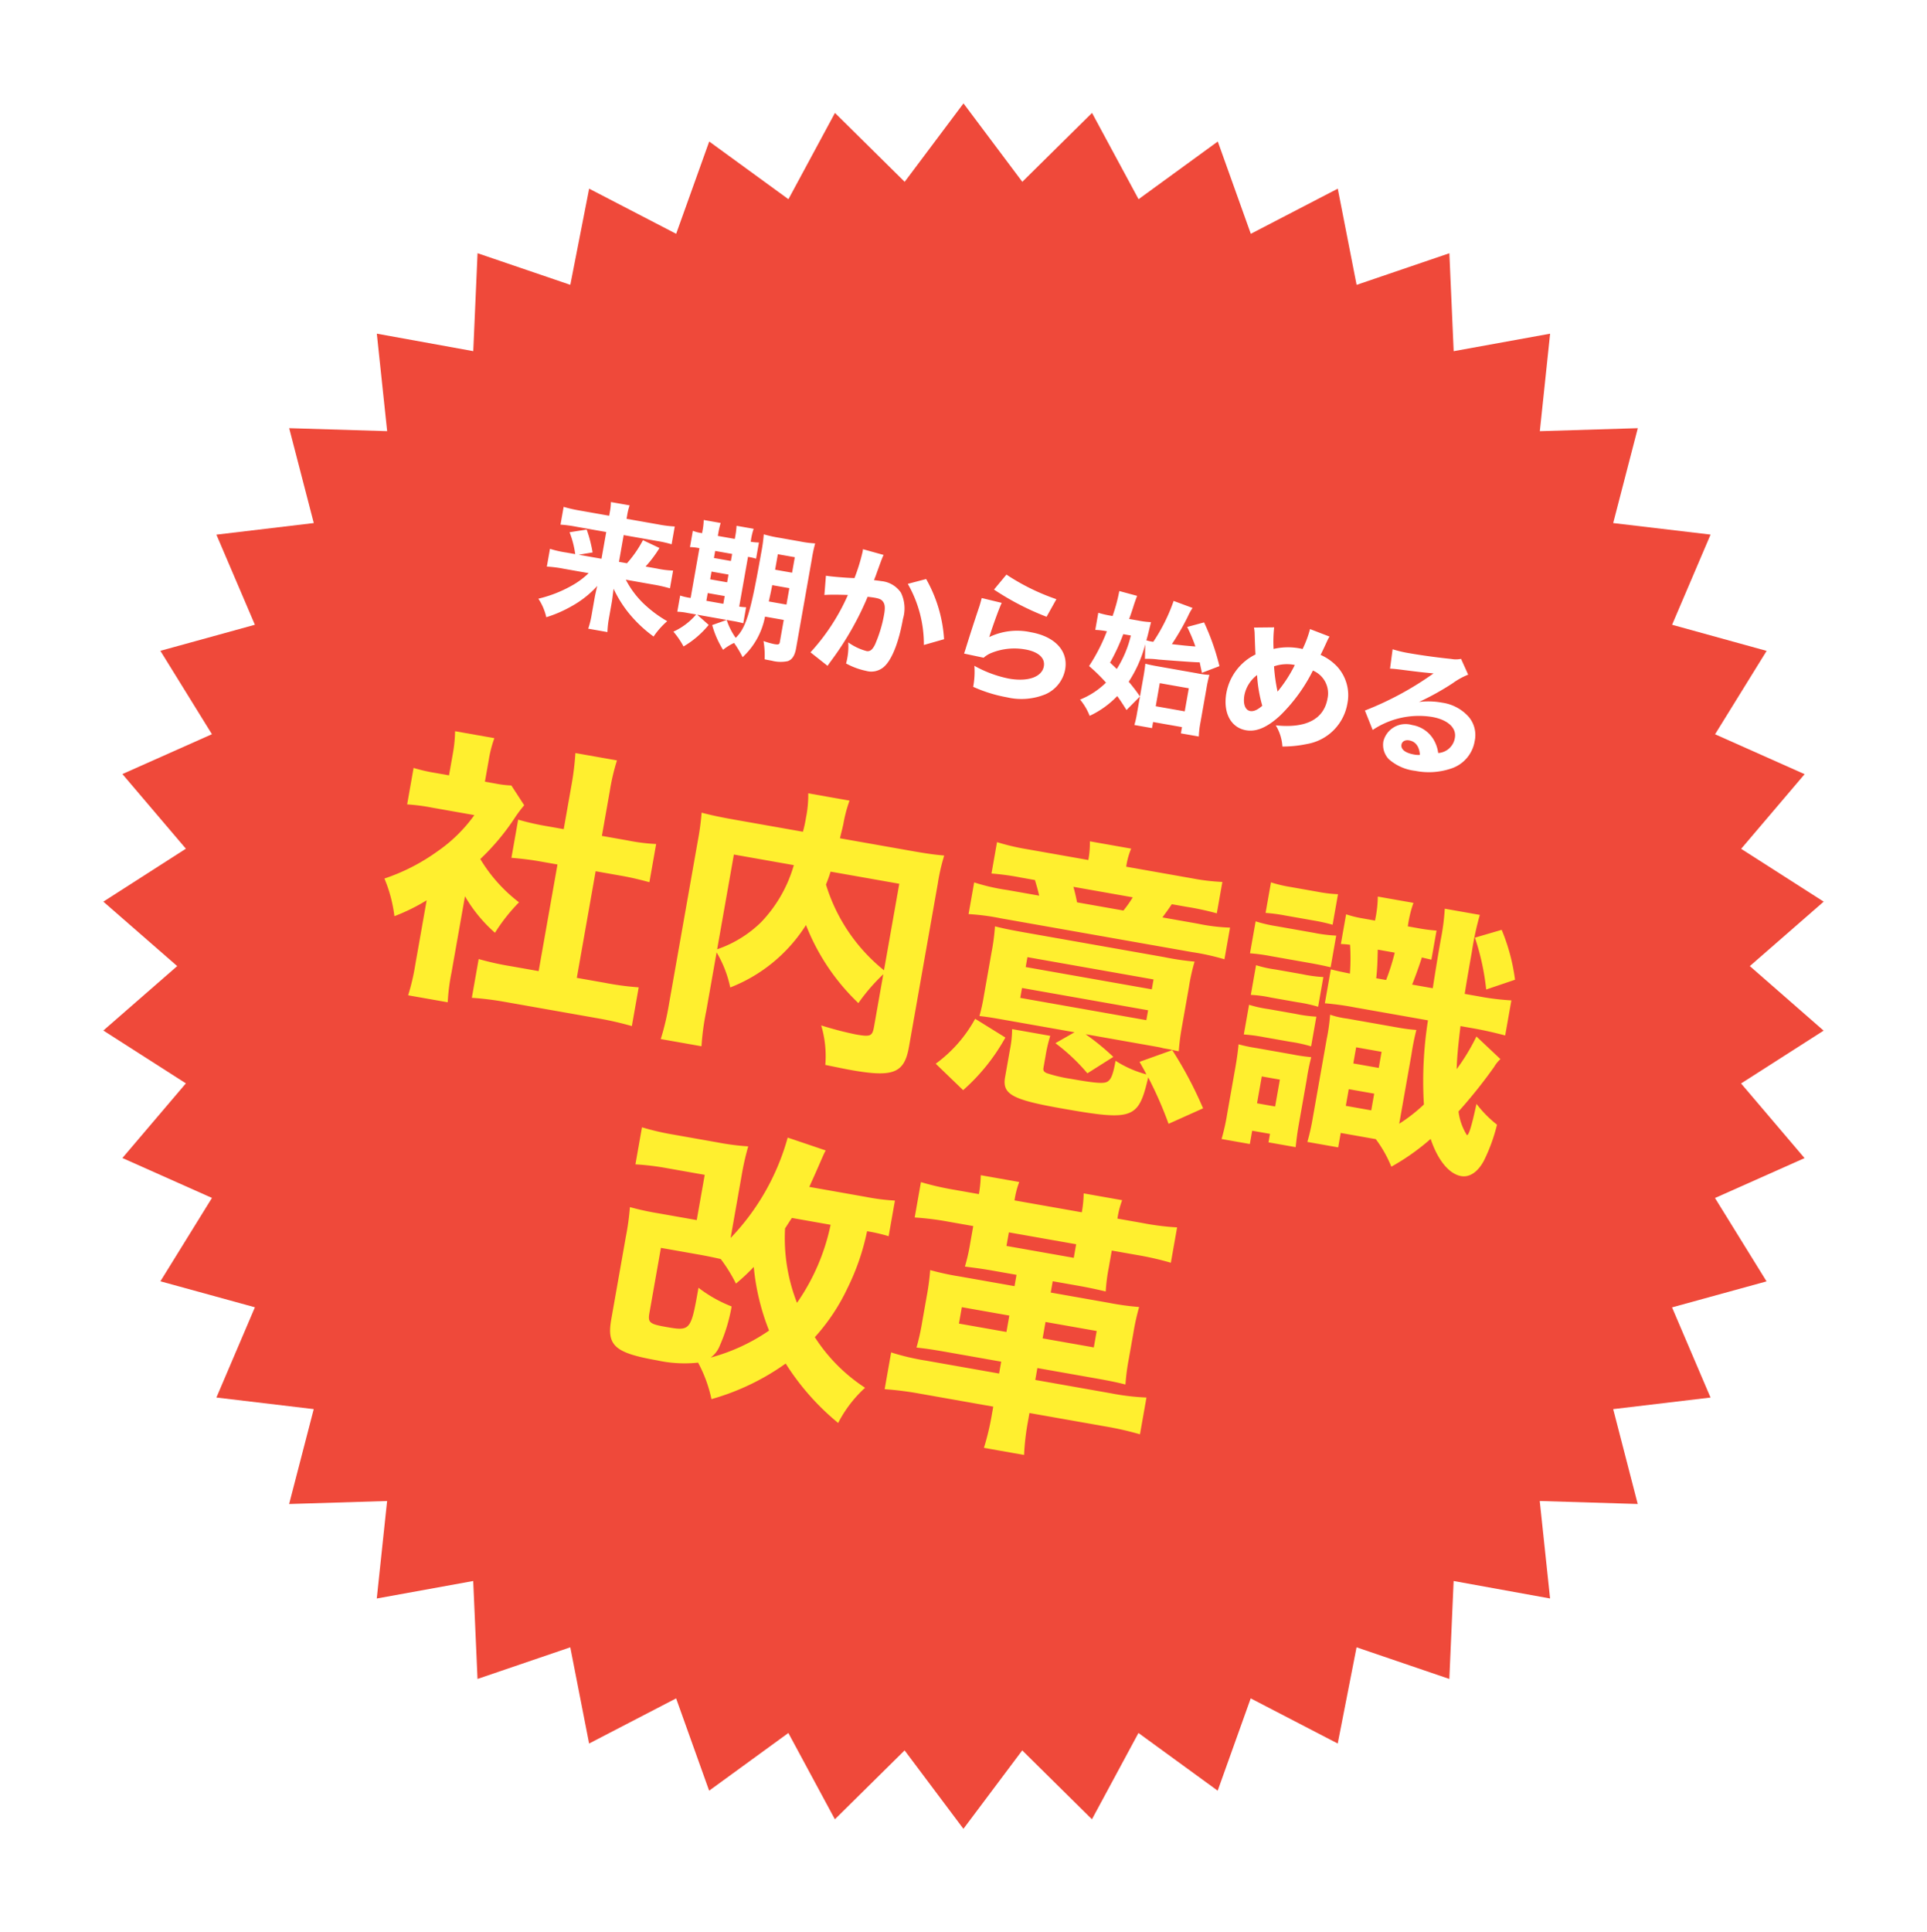
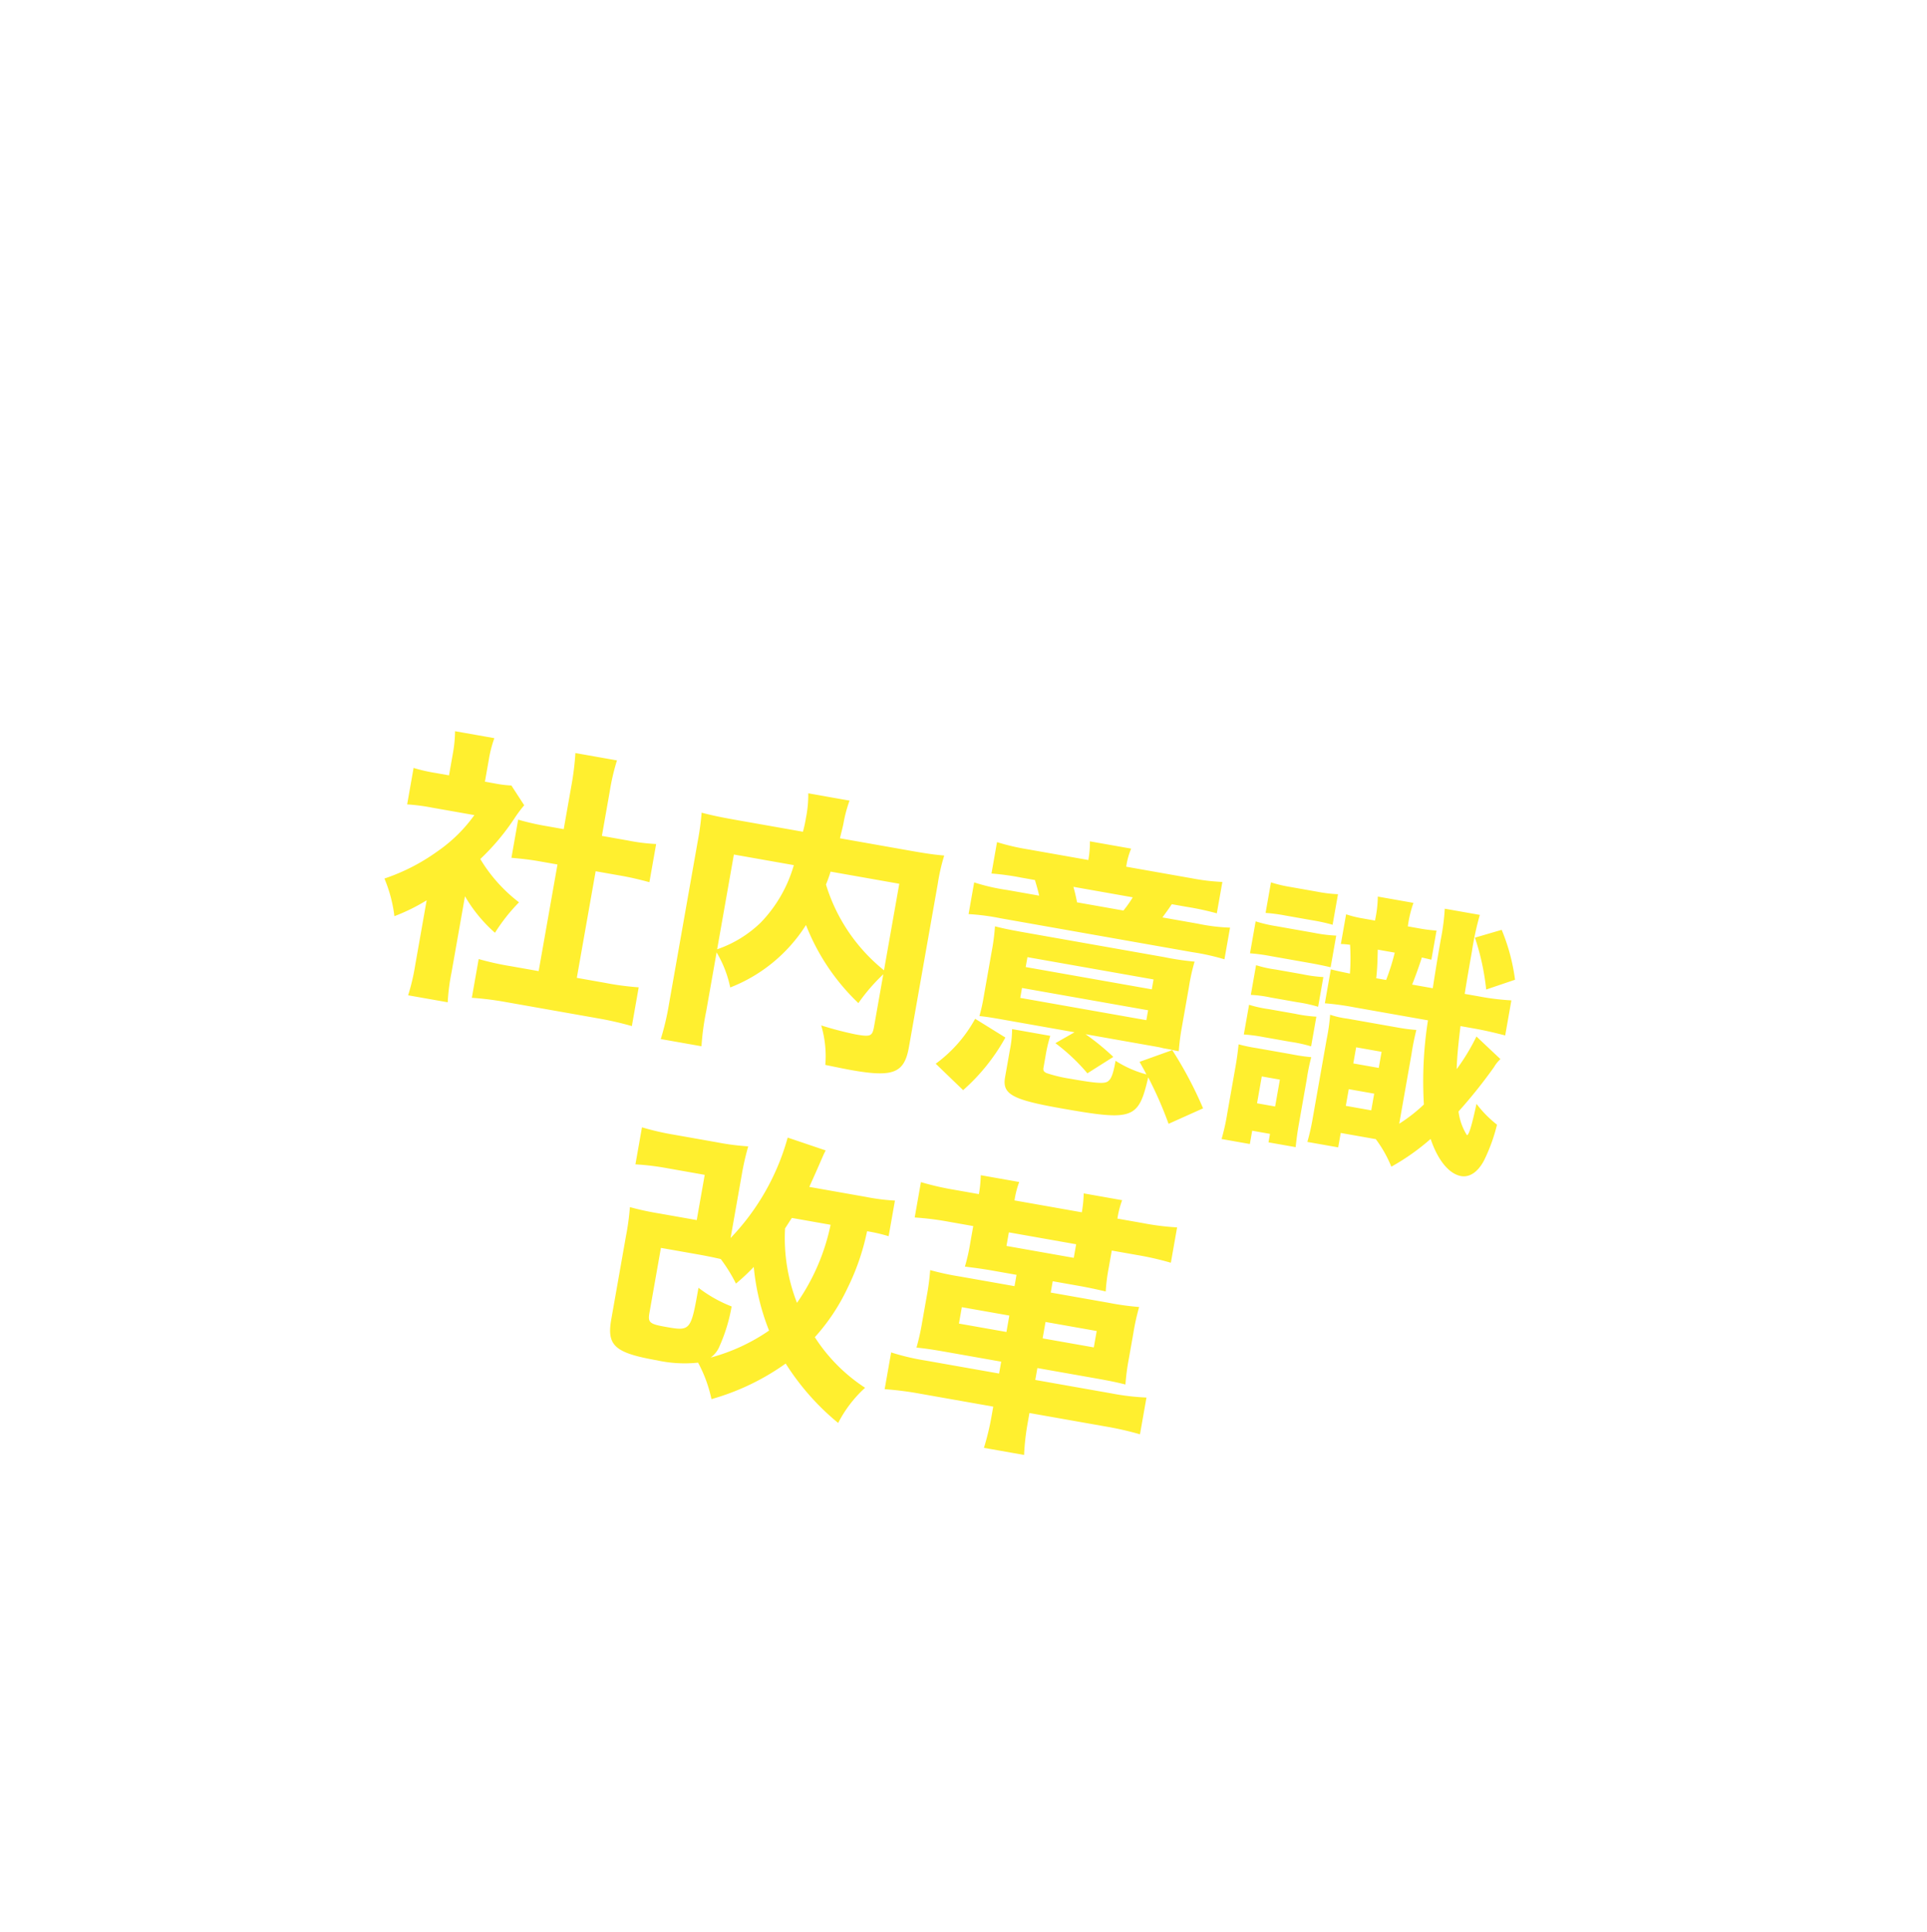
<svg xmlns="http://www.w3.org/2000/svg" width="167.83" height="168.243" viewBox="0 0 167.83 168.243">
  <defs>
    <filter id="パス_2592" x="0" y="0" width="167.83" height="168.243" filterUnits="userSpaceOnUse">
      <feOffset dy="3" input="SourceAlpha" />
      <feGaussianBlur stdDeviation="3" result="blur" />
      <feFlood flood-opacity="0.161" />
      <feComposite operator="in" in2="blur" />
      <feComposite in="SourceGraphic" />
    </filter>
  </defs>
  <g id="グループ_877" data-name="グループ 877" transform="translate(-196.171 -317.757)">
    <g transform="matrix(1, 0, 0, 1, 196.17, 317.76)" filter="url(#パス_2592)">
-       <path id="パス_2592-2" data-name="パス 2592" d="M74.915,0,69.793,6.829l-6.072-6L59.669,8.343l-6.9-5.024L49.89,11.356,42.312,7.425,40.672,15.8l-8.08-2.754-.373,8.528-8.4-1.523.9,8.49-8.533-.261,2.144,8.263L9.848,37.553,13.2,45.4,4.969,47.669l4.49,7.261L1.661,58.4l5.529,6.5L0,69.51l6.434,5.612L0,80.733l7.19,4.6-5.529,6.5,7.8,3.475-4.49,7.26,8.231,2.264L9.849,112.69l8.477,1.009-2.144,8.263,8.533-.262-.9,8.49,8.4-1.524.374,8.529,8.08-2.755,1.64,8.378,7.577-3.931,2.877,8.037,6.9-5.024,4.051,7.515,6.073-6,5.122,6.829,5.122-6.829,6.072,6,4.051-7.515,6.9,5.024,2.877-8.037,7.578,3.931,1.641-8.378,8.08,2.755.374-8.529,8.4,1.523-.9-8.49,8.533.261L131.5,113.7l8.477-1.009-3.351-7.851,8.231-2.264-4.49-7.26,7.8-3.474-5.529-6.5,7.19-4.6L143.4,75.122l6.434-5.612-7.19-4.6,5.529-6.5-7.8-3.474,4.49-7.261L136.63,45.4l3.351-7.852L131.5,36.544l2.144-8.263-8.532.262.895-8.49-8.4,1.524-.374-8.529-8.08,2.754-1.64-8.377L99.94,11.356,97.063,3.319l-6.9,5.024L86.11.829l-6.073,6Z" transform="translate(9 6)" fill="#ef493a" />
-     </g>
+       </g>
    <g id="グループ_814" data-name="グループ 814" transform="matrix(0.985, 0.174, -0.174, 0.985, -548.622, -162.425)">
-       <path id="パス_2600" data-name="パス 2600" d="M-37.752-3.72a7.051,7.051,0,0,1-1.092,1.188A11.182,11.182,0,0,1-41.676-.768,4.839,4.839,0,0,1-40.716.7a10.892,10.892,0,0,0,1.98-1.308,8.736,8.736,0,0,0,1.92-2.148c-.036.432-.048.9-.048,1.092V-.2a7.753,7.753,0,0,1-.084,1.248h1.7A8.382,8.382,0,0,1-35.328-.2V-1.692c-.012-.372-.036-.732-.048-1.068A10.17,10.17,0,0,0-33.744-.936,11.444,11.444,0,0,0-31.224.732a6.744,6.744,0,0,1,.936-1.524,10.478,10.478,0,0,1-2.364-1.2A7.939,7.939,0,0,1-34.464-3.72h2.436a12.455,12.455,0,0,1,1.476.072V-5.22a7.871,7.871,0,0,1-1.4.072h-1.02a10.59,10.59,0,0,0,.912-1.8l-1.536-.42a9.963,9.963,0,0,1-1.02,2.22h-.708V-7.512h2.892a9.987,9.987,0,0,1,1.356.06V-9.024a10.8,10.8,0,0,1-1.464.072h-2.784v-.3a4.977,4.977,0,0,1,.06-.9h-1.656a5.167,5.167,0,0,1,.06.888v.312h-2.58A12.017,12.017,0,0,1-40.9-9.024v1.572a10.656,10.656,0,0,1,1.356-.06h2.676v2.364H-38.88l1.152-.408a11.43,11.43,0,0,0-.852-1.872l-1.428.492a8.131,8.131,0,0,1,.816,1.788h-.792a9.034,9.034,0,0,1-1.452-.072v1.572a10.646,10.646,0,0,1,1.464-.072Zm17.436,1.056V-.7c0,.2-.072.252-.444.252a6.817,6.817,0,0,1-.972-.1,7.262,7.262,0,0,1,.372,1.548c.312.012.5.012.624.012a3.046,3.046,0,0,0,1.38-.2c.36-.192.528-.588.528-1.224V-8.3A12.452,12.452,0,0,1-18.78-9.7a9.355,9.355,0,0,1-1.356.06h-1.788a11.256,11.256,0,0,1-1.4-.06,14.583,14.583,0,0,1,.06,1.68c0,5.22-.156,6.576-.9,7.62a5.777,5.777,0,0,1-1.044-1.4l-1.164.66A8.058,8.058,0,0,0-25.068.816a4.776,4.776,0,0,1,.84-.756,8.984,8.984,0,0,1,.948,1.092,6.426,6.426,0,0,0,1.308-3.816Zm0-2.808V-4.02h-1.56c.024-.6.036-.864.048-1.452Zm0-1.368h-1.5V-8.208h1.5Zm-8.316-2.028a3.315,3.315,0,0,1-.828-.06v1.44a4.318,4.318,0,0,1,.828-.048v4.4h-.06a5.111,5.111,0,0,1-.876-.048v1.428a5.332,5.332,0,0,1,.912-.048h.744A5.673,5.673,0,0,1-29.6.012a7.209,7.209,0,0,1,1.092,1.116A8.148,8.148,0,0,0-26.676-1.1l-1.14-.7h3.12a9.167,9.167,0,0,1,.96.036V-3.18a5.491,5.491,0,0,1-.6.048v-4.4a5.32,5.32,0,0,1,.72.036V-8.928a4.081,4.081,0,0,1-.72.06V-9.06a5.286,5.286,0,0,1,.06-.96h-1.512a6.837,6.837,0,0,1,.048.96v.192h-1.5V-9.06a7.287,7.287,0,0,1,.048-.96h-1.5a5.449,5.449,0,0,1,.06.96Zm1.392,5.736v-.684h1.5v.684Zm0-1.9v-.684h1.5v.684Zm0-1.884v-.624h1.5v.624Zm10.032,1.5c.348-.1,1.164-.24,2.016-.36a18.213,18.213,0,0,1-2.34,5.484l1.668.9c.072-.156.084-.18.192-.408a26.4,26.4,0,0,0,2.2-6.12c.264-.012.4-.024.6-.024.432,0,.624.048.78.2.216.192.3.5.3,1.08A11.55,11.55,0,0,1-12.12-1.92c-.144.48-.324.672-.624.672a4.951,4.951,0,0,1-1.7-.468,5.546,5.546,0,0,1,.156,1.3,4.855,4.855,0,0,1-.024.54A6.3,6.3,0,0,0-12.48.456a1.663,1.663,0,0,0,1.4-.54c.612-.66.972-2.328.972-4.476a3.152,3.152,0,0,0-.564-2.208,2.317,2.317,0,0,0-1.872-.7c-.18,0-.348.012-.636.024.036-.156.036-.156.084-.408.168-.984.264-1.512.276-1.548a2.952,2.952,0,0,1,.084-.348l-1.86-.18a1.036,1.036,0,0,1,.012.18,16.123,16.123,0,0,1-.3,2.424c-.612.1-2.052.228-2.412.228h-.072Zm6.984-2.22A10.6,10.6,0,0,1-7.92-2.64l1.644-.8A12.112,12.112,0,0,0-8.724-8.328Zm7.476-.816a23.238,23.238,0,0,0,4.92,1.536l.576-1.656A18.992,18.992,0,0,1-1.908-9.924Zm-.924.912c-.024.276-.036.432-.072.72-.24,1.584-.444,3.1-.552,3.984-.024.156-.024.168-.048.324l1.74.06a2.305,2.305,0,0,1,.612-.54,5.346,5.346,0,0,1,2.844-.8c1.152,0,1.836.432,1.836,1.164,0,.948-1.128,1.584-2.808,1.584A10.262,10.262,0,0,1-3.276-1.62,7.1,7.1,0,0,1-3.06.2,12.429,12.429,0,0,0-.012.588,5.514,5.514,0,0,0,3.264-.264a2.948,2.948,0,0,0,1.3-2.424c0-1.62-1.368-2.664-3.5-2.664a5.593,5.593,0,0,0-3.5,1.044c.144-1.092.42-2.652.552-3.12ZM11.244-4.8a7.072,7.072,0,0,1,1.164-.144c1.044-.1,2.688-.264,3.336-.348.156-.024.156-.024.252-.036.12.312.168.42.348.864l1.4-.84a20.532,20.532,0,0,0-1.98-3.516l-1.38.648a13.7,13.7,0,0,1,1,1.548c-.72.072-.876.084-2.052.156a21.48,21.48,0,0,0,.948-2.6,5.229,5.229,0,0,1,.276-.816L12.828-10.2A15.329,15.329,0,0,1,11.7-6.384a3.759,3.759,0,0,1-.612-.024c.036-.348.06-.684.084-1.08.024-.348.024-.348.036-.552a6.663,6.663,0,0,1-1.068.06H9.288c.072-.4.144-.876.2-1.332.06-.384.1-.6.132-.768l-1.6-.144a14.672,14.672,0,0,1-.2,2.244h-.3a8.455,8.455,0,0,1-.972-.06v1.512a6.042,6.042,0,0,1,.8-.06h.216a15.929,15.929,0,0,1-1,3.252,15.461,15.461,0,0,1,1.7,1.164A6.827,6.827,0,0,1,6.3-.324,5.185,5.185,0,0,1,7.368.924,8.025,8.025,0,0,0,9.432-1.188c.324.312.516.516,1.008,1.056L11.388-1.5V-.036a7.933,7.933,0,0,1-.048,1.068H12.9V.492h2.556v.552H17.04a7.99,7.99,0,0,1-.072-1.176V-3.2a11.008,11.008,0,0,1,.048-1.2,7.829,7.829,0,0,1-1.128.048H12.36c-.432,0-.72-.012-1.008-.036.024.3.036.684.036,1.128V-1.5A14.883,14.883,0,0,0,10.2-2.592a11.025,11.025,0,0,0,.852-3.456ZM9.684-6.588a9.608,9.608,0,0,1-.7,3.084c-.216-.144-.336-.228-.672-.444a17.409,17.409,0,0,0,.7-2.64Zm3.2,3.648h2.568V-.9H12.888Zm7.236-6.192a3.212,3.212,0,0,1,.132.42c.228,1.092.36,1.7.408,1.86A4.674,4.674,0,0,0,18.744-3.1c0,1.728.9,2.892,2.244,2.892.924,0,1.8-.576,2.724-1.8a14.576,14.576,0,0,0,2.112-4.332A2.152,2.152,0,0,1,27.5-4.164c0,1.836-1.392,2.9-4.032,3.084A4,4,0,0,1,24.36.636,10.307,10.307,0,0,0,26.424.048,4.307,4.307,0,0,0,29.28-4.02a3.7,3.7,0,0,0-1.416-3.012,4.424,4.424,0,0,0-1.62-.768c.06-.18.228-.792.372-1.356a2.427,2.427,0,0,1,.12-.348l-1.788-.348a9.155,9.155,0,0,1-.336,1.824,2.848,2.848,0,0,0-.288-.012,5.522,5.522,0,0,0-2.2.444,11.643,11.643,0,0,1-.276-1.86Zm.984,4.02a12.252,12.252,0,0,0,.912,2.556c-.336.42-.648.636-.948.636-.456,0-.744-.5-.744-1.284A2.907,2.907,0,0,1,21.108-5.112Zm1.32-1a3.435,3.435,0,0,1,1.764-.432A11.865,11.865,0,0,1,23.112-4,15.344,15.344,0,0,1,22.428-6.108Zm9.984-1.56c.36-.048.468-.048.852-.072,1.764-.084,1.968-.1,2.952-.18A27.551,27.551,0,0,1,30.888-3.7l.96,1.548a7.233,7.233,0,0,1,4.9-2.016c1.38,0,2.268.564,2.268,1.44a1.564,1.564,0,0,1-1.2,1.56A3.061,3.061,0,0,0,37.26-2.2a2.662,2.662,0,0,0-2.112-.972A1.987,1.987,0,0,0,32.94-1.356,1.8,1.8,0,0,0,33.672.108a4.207,4.207,0,0,0,2.436.6,6.046,6.046,0,0,0,3.012-.72,3.028,3.028,0,0,0,1.644-2.724,2.453,2.453,0,0,0-.876-1.992,3.8,3.8,0,0,0-2.508-.816,6.592,6.592,0,0,0-1.98.288A22.935,22.935,0,0,0,38-7.368a6.183,6.183,0,0,1,1.2-.972l-.852-1.248a2.036,2.036,0,0,1-.816.156c-1.116.084-2.6.144-3.636.144a10.712,10.712,0,0,1-1.56-.084ZM36.276-.732a1.749,1.749,0,0,1-.5.06c-.78,0-1.236-.24-1.236-.66,0-.288.24-.48.6-.48C35.7-1.812,36.1-1.44,36.276-.732Z" transform="translate(913.669 387.152)" fill="#fff" />
+       <path id="パス_2600" data-name="パス 2600" d="M-37.752-3.72a7.051,7.051,0,0,1-1.092,1.188A11.182,11.182,0,0,1-41.676-.768,4.839,4.839,0,0,1-40.716.7a10.892,10.892,0,0,0,1.98-1.308,8.736,8.736,0,0,0,1.92-2.148c-.036.432-.048.9-.048,1.092V-.2a7.753,7.753,0,0,1-.084,1.248h1.7A8.382,8.382,0,0,1-35.328-.2V-1.692c-.012-.372-.036-.732-.048-1.068A10.17,10.17,0,0,0-33.744-.936,11.444,11.444,0,0,0-31.224.732a6.744,6.744,0,0,1,.936-1.524,10.478,10.478,0,0,1-2.364-1.2A7.939,7.939,0,0,1-34.464-3.72h2.436a12.455,12.455,0,0,1,1.476.072V-5.22a7.871,7.871,0,0,1-1.4.072h-1.02a10.59,10.59,0,0,0,.912-1.8l-1.536-.42a9.963,9.963,0,0,1-1.02,2.22h-.708V-7.512h2.892a9.987,9.987,0,0,1,1.356.06V-9.024a10.8,10.8,0,0,1-1.464.072h-2.784v-.3a4.977,4.977,0,0,1,.06-.9h-1.656a5.167,5.167,0,0,1,.06.888v.312h-2.58A12.017,12.017,0,0,1-40.9-9.024v1.572a10.656,10.656,0,0,1,1.356-.06h2.676v2.364H-38.88l1.152-.408a11.43,11.43,0,0,0-.852-1.872l-1.428.492a8.131,8.131,0,0,1,.816,1.788h-.792a9.034,9.034,0,0,1-1.452-.072v1.572a10.646,10.646,0,0,1,1.464-.072Zm17.436,1.056V-.7c0,.2-.072.252-.444.252a6.817,6.817,0,0,1-.972-.1,7.262,7.262,0,0,1,.372,1.548c.312.012.5.012.624.012a3.046,3.046,0,0,0,1.38-.2c.36-.192.528-.588.528-1.224V-8.3A12.452,12.452,0,0,1-18.78-9.7a9.355,9.355,0,0,1-1.356.06h-1.788a11.256,11.256,0,0,1-1.4-.06,14.583,14.583,0,0,1,.06,1.68c0,5.22-.156,6.576-.9,7.62a5.777,5.777,0,0,1-1.044-1.4l-1.164.66A8.058,8.058,0,0,0-25.068.816a4.776,4.776,0,0,1,.84-.756,8.984,8.984,0,0,1,.948,1.092,6.426,6.426,0,0,0,1.308-3.816Zm0-2.808V-4.02h-1.56c.024-.6.036-.864.048-1.452Zm0-1.368h-1.5V-8.208h1.5Zm-8.316-2.028a3.315,3.315,0,0,1-.828-.06v1.44a4.318,4.318,0,0,1,.828-.048v4.4h-.06a5.111,5.111,0,0,1-.876-.048v1.428a5.332,5.332,0,0,1,.912-.048h.744A5.673,5.673,0,0,1-29.6.012a7.209,7.209,0,0,1,1.092,1.116A8.148,8.148,0,0,0-26.676-1.1l-1.14-.7h3.12a9.167,9.167,0,0,1,.96.036V-3.18a5.491,5.491,0,0,1-.6.048v-4.4a5.32,5.32,0,0,1,.72.036V-8.928a4.081,4.081,0,0,1-.72.06V-9.06a5.286,5.286,0,0,1,.06-.96h-1.512a6.837,6.837,0,0,1,.048.96v.192h-1.5V-9.06a7.287,7.287,0,0,1,.048-.96h-1.5a5.449,5.449,0,0,1,.06.96Zm1.392,5.736v-.684h1.5v.684Zm0-1.9v-.684h1.5v.684Zm0-1.884v-.624h1.5v.624Zm10.032,1.5c.348-.1,1.164-.24,2.016-.36a18.213,18.213,0,0,1-2.34,5.484l1.668.9c.072-.156.084-.18.192-.408a26.4,26.4,0,0,0,2.2-6.12c.264-.012.4-.024.6-.024.432,0,.624.048.78.2.216.192.3.5.3,1.08A11.55,11.55,0,0,1-12.12-1.92c-.144.48-.324.672-.624.672a4.951,4.951,0,0,1-1.7-.468,5.546,5.546,0,0,1,.156,1.3,4.855,4.855,0,0,1-.024.54A6.3,6.3,0,0,0-12.48.456a1.663,1.663,0,0,0,1.4-.54c.612-.66.972-2.328.972-4.476a3.152,3.152,0,0,0-.564-2.208,2.317,2.317,0,0,0-1.872-.7c-.18,0-.348.012-.636.024.036-.156.036-.156.084-.408.168-.984.264-1.512.276-1.548a2.952,2.952,0,0,1,.084-.348l-1.86-.18a1.036,1.036,0,0,1,.012.18,16.123,16.123,0,0,1-.3,2.424c-.612.1-2.052.228-2.412.228h-.072Zm6.984-2.22A10.6,10.6,0,0,1-7.92-2.64l1.644-.8A12.112,12.112,0,0,0-8.724-8.328Zm7.476-.816a23.238,23.238,0,0,0,4.92,1.536l.576-1.656A18.992,18.992,0,0,1-1.908-9.924Zm-.924.912c-.024.276-.036.432-.072.72-.24,1.584-.444,3.1-.552,3.984-.024.156-.024.168-.048.324l1.74.06a2.305,2.305,0,0,1,.612-.54,5.346,5.346,0,0,1,2.844-.8c1.152,0,1.836.432,1.836,1.164,0,.948-1.128,1.584-2.808,1.584A10.262,10.262,0,0,1-3.276-1.62,7.1,7.1,0,0,1-3.06.2,12.429,12.429,0,0,0-.012.588,5.514,5.514,0,0,0,3.264-.264a2.948,2.948,0,0,0,1.3-2.424c0-1.62-1.368-2.664-3.5-2.664a5.593,5.593,0,0,0-3.5,1.044c.144-1.092.42-2.652.552-3.12ZM11.244-4.8a7.072,7.072,0,0,1,1.164-.144c1.044-.1,2.688-.264,3.336-.348.156-.024.156-.024.252-.036.12.312.168.42.348.864l1.4-.84a20.532,20.532,0,0,0-1.98-3.516l-1.38.648a13.7,13.7,0,0,1,1,1.548c-.72.072-.876.084-2.052.156a21.48,21.48,0,0,0,.948-2.6,5.229,5.229,0,0,1,.276-.816L12.828-10.2A15.329,15.329,0,0,1,11.7-6.384a3.759,3.759,0,0,1-.612-.024c.036-.348.06-.684.084-1.08.024-.348.024-.348.036-.552a6.663,6.663,0,0,1-1.068.06H9.288c.072-.4.144-.876.2-1.332.06-.384.1-.6.132-.768l-1.6-.144a14.672,14.672,0,0,1-.2,2.244h-.3a8.455,8.455,0,0,1-.972-.06v1.512a6.042,6.042,0,0,1,.8-.06h.216a15.929,15.929,0,0,1-1,3.252,15.461,15.461,0,0,1,1.7,1.164A6.827,6.827,0,0,1,6.3-.324,5.185,5.185,0,0,1,7.368.924,8.025,8.025,0,0,0,9.432-1.188c.324.312.516.516,1.008,1.056L11.388-1.5V-.036a7.933,7.933,0,0,1-.048,1.068H12.9V.492h2.556v.552H17.04a7.99,7.99,0,0,1-.072-1.176V-3.2a11.008,11.008,0,0,1,.048-1.2,7.829,7.829,0,0,1-1.128.048H12.36c-.432,0-.72-.012-1.008-.036.024.3.036.684.036,1.128V-1.5A14.883,14.883,0,0,0,10.2-2.592a11.025,11.025,0,0,0,.852-3.456ZM9.684-6.588a9.608,9.608,0,0,1-.7,3.084c-.216-.144-.336-.228-.672-.444a17.409,17.409,0,0,0,.7-2.64Zm3.2,3.648h2.568V-.9H12.888Zm7.236-6.192a3.212,3.212,0,0,1,.132.42c.228,1.092.36,1.7.408,1.86A4.674,4.674,0,0,0,18.744-3.1c0,1.728.9,2.892,2.244,2.892.924,0,1.8-.576,2.724-1.8a14.576,14.576,0,0,0,2.112-4.332A2.152,2.152,0,0,1,27.5-4.164c0,1.836-1.392,2.9-4.032,3.084A4,4,0,0,1,24.36.636,10.307,10.307,0,0,0,26.424.048,4.307,4.307,0,0,0,29.28-4.02a3.7,3.7,0,0,0-1.416-3.012,4.424,4.424,0,0,0-1.62-.768c.06-.18.228-.792.372-1.356a2.427,2.427,0,0,1,.12-.348l-1.788-.348a9.155,9.155,0,0,1-.336,1.824,2.848,2.848,0,0,0-.288-.012,5.522,5.522,0,0,0-2.2.444,11.643,11.643,0,0,1-.276-1.86Zm.984,4.02a12.252,12.252,0,0,0,.912,2.556c-.336.42-.648.636-.948.636-.456,0-.744-.5-.744-1.284A2.907,2.907,0,0,1,21.108-5.112Zm1.32-1a3.435,3.435,0,0,1,1.764-.432A11.865,11.865,0,0,1,23.112-4,15.344,15.344,0,0,1,22.428-6.108Zm9.984-1.56c.36-.048.468-.048.852-.072,1.764-.084,1.968-.1,2.952-.18A27.551,27.551,0,0,1,30.888-3.7l.96,1.548a7.233,7.233,0,0,1,4.9-2.016c1.38,0,2.268.564,2.268,1.44a1.564,1.564,0,0,1-1.2,1.56a2.662,2.662,0,0,0-2.112-.972A1.987,1.987,0,0,0,32.94-1.356,1.8,1.8,0,0,0,33.672.108a4.207,4.207,0,0,0,2.436.6,6.046,6.046,0,0,0,3.012-.72,3.028,3.028,0,0,0,1.644-2.724,2.453,2.453,0,0,0-.876-1.992,3.8,3.8,0,0,0-2.508-.816,6.592,6.592,0,0,0-1.98.288A22.935,22.935,0,0,0,38-7.368a6.183,6.183,0,0,1,1.2-.972l-.852-1.248a2.036,2.036,0,0,1-.816.156c-1.116.084-2.6.144-3.636.144a10.712,10.712,0,0,1-1.56-.084ZM36.276-.732a1.749,1.749,0,0,1-.5.06c-.78,0-1.236-.24-1.236-.66,0-.288.24-.48.6-.48C35.7-1.812,36.1-1.44,36.276-.732Z" transform="translate(913.669 387.152)" fill="#fff" />
      <path id="パス_2599" data-name="パス 2599" d="M-42.225-7.175A12.766,12.766,0,0,0-39.1-4.5a15.638,15.638,0,0,1,1.6-2.975A13.45,13.45,0,0,1-41.475-10.6,20.2,20.2,0,0,0-39.1-14.75a11.823,11.823,0,0,1,.575-1.125l-1.4-1.5a9.326,9.326,0,0,1-1.45.075h-.875v-1.95a10.363,10.363,0,0,1,.15-1.925h-3.475a11.7,11.7,0,0,1,.15,1.9V-17.3h-1.2a14.144,14.144,0,0,1-1.95-.1v3.225a16.956,16.956,0,0,1,2.15-.1h3.775A13.092,13.092,0,0,1-45.275-10.6,17.267,17.267,0,0,1-49.4-7.475,12.238,12.238,0,0,1-47.975-4.4,16.528,16.528,0,0,0-45.45-6.25V-.5a18.623,18.623,0,0,1-.15,2.675h3.5a17.883,17.883,0,0,1-.125-2.6ZM-31.4-11.3h2.3c.875,0,1.625.05,2.475.125V-14.55a16.423,16.423,0,0,1-2.475.125h-2.3V-18.35a18.957,18.957,0,0,1,.15-2.775h-3.675a24.145,24.145,0,0,1,.15,2.775v3.925h-1.6a21.74,21.74,0,0,1-2.45-.125v3.375c.825-.075,1.625-.125,2.45-.125h1.6v9.425H-37.2A24.769,24.769,0,0,1-40.1-2V1.425a26.506,26.506,0,0,1,2.85-.15h8.375a28.65,28.65,0,0,1,2.925.15V-2a24.389,24.389,0,0,1-2.95.125h-2.5ZM-5.175-2.225c0,.875-.125.975-1.45.975a30.079,30.079,0,0,1-3.1-.25,9.358,9.358,0,0,1,.95,3.325c1,.025,1.725.05,2.35.05,3.675,0,4.55-.55,4.55-2.85V-15.4a17.164,17.164,0,0,1,.125-2.525c-.9.075-1.5.1-3.025.1H-10.95c.025-.525.05-.675.075-1.275a12.019,12.019,0,0,1,.175-2.1h-3.65a10.182,10.182,0,0,1,.175,2.15,11.11,11.11,0,0,1-.05,1.225H-20.1c-1.425,0-2.125-.025-3.1-.1a23.228,23.228,0,0,1,.1,2.5V-1.05a22.879,22.879,0,0,1-.175,3.15h3.6A22.061,22.061,0,0,1-19.8-.975v-5.2a9.866,9.866,0,0,1,1.7,2.8,13.683,13.683,0,0,0,5.55-6.5,18.894,18.894,0,0,0,5.675,5.9,16.249,16.249,0,0,1,1.7-2.85Zm0-12.6v7.65A15.314,15.314,0,0,1-11.45-13.65a11.532,11.532,0,0,0,.2-1.175Zm-14.625,0h5.3a11.894,11.894,0,0,1-1.95,5.4A10.188,10.188,0,0,1-19.8-6.45Zm25.125-4.9a19.56,19.56,0,0,1-2.75-.15V-17.1A22.307,22.307,0,0,1,5.2-17.2H6.4c.25.5.4.8.6,1.275H4.175a17.426,17.426,0,0,1-2.95-.15v2.8A19.7,19.7,0,0,1,4.05-13.4H20.975a20.3,20.3,0,0,1,2.875.125v-2.8a16.121,16.121,0,0,1-2.825.15H17.9c.25-.525.35-.7.6-1.275h1.3a24.378,24.378,0,0,1,2.7.1v-2.775a18.384,18.384,0,0,1-2.675.15h-5.8a6.307,6.307,0,0,1,.15-1.625h-3.65a8.168,8.168,0,0,1,.15,1.625Zm5.025,3.8c-.225-.575-.375-.925-.55-1.275h5.25a9.959,9.959,0,0,1-.6,1.275ZM12.1-4.75,10.625-3.525a16.8,16.8,0,0,1,3.2,2.1l1.975-1.8A21.3,21.3,0,0,0,13.075-4.75H19.35c.125,0,.325,0,.6.025h.55c.575.025.575.025.825.025a19.528,19.528,0,0,1-.1-2.075V-10.35a17.141,17.141,0,0,1,.1-2.275,23.062,23.062,0,0,1-2.675.075H6.35c-1.4,0-2.025-.025-2.675-.075a18.723,18.723,0,0,1,.1,2.25V-6.5A15.81,15.81,0,0,1,3.7-4.7c.725-.05,1.175-.05,2.3-.05ZM6.925-10.475h11.15V-9.6H6.925Zm0,2.725h11.15v.875H6.925Zm3.05,5.5a12.247,12.247,0,0,1,.1-1.825H6.7A9.318,9.318,0,0,1,6.825-2.25V.15c0,1.5.925,1.825,5.275,1.825,6.375,0,6.8-.225,7-3.975a33.39,33.39,0,0,1,2.45,3.675l2.725-1.85A34.178,34.178,0,0,0,20.75-4.7L18.125-3.2c.4.5.5.6.775.975a9.533,9.533,0,0,1-2.85-.7c0,1.05-.075,1.575-.3,1.825-.225.325-.925.4-3.3.4a12.481,12.481,0,0,1-2.125-.125C10.05-.9,9.975-1,9.975-1.25ZM3.425,1.9A17.18,17.18,0,0,0,6.25-3.25L3.375-4.4A11.916,11.916,0,0,1,.675.05Zm35.65-20.775a10.276,10.276,0,0,1,.125-2.1H36.05A10.231,10.231,0,0,1,36.175-19v.125H35.1a9.441,9.441,0,0,1-1.5-.1v2.625c.35-.05.45-.05.8-.075a18.45,18.45,0,0,1,.425,2.475c-.825-.025-.975-.025-1.7-.075v3a24.3,24.3,0,0,1,2.625-.1h6.475A34.136,34.136,0,0,0,43.15-3.85a14.064,14.064,0,0,1-1.825,2.025v-6.15a21.322,21.322,0,0,1,.05-2.15,15.128,15.128,0,0,1-1.575.075H35.275a7.508,7.508,0,0,1-1.525-.075,16.83,16.83,0,0,1,.075,2.15V-1.05a19,19,0,0,1-.1,2.175H36.45V-.15h3.1A10.756,10.756,0,0,1,41.3,1.975,19.552,19.552,0,0,0,44.25-1c.925,1.7,2.1,2.725,3.175,2.725.75,0,1.375-.6,1.725-1.675a15.162,15.162,0,0,0,.575-3.275A10.024,10.024,0,0,1,47.65-4.7c-.075,1.95-.175,2.825-.35,2.825a5.047,5.047,0,0,1-1.075-1.9A43.692,43.692,0,0,0,48.6-8.125a2.941,2.941,0,0,1,.425-.775l-2.4-1.575a17.993,17.993,0,0,1-1.2,3.1c-.15-1.025-.225-1.975-.325-3.75h1.15c1.025,0,1.875.05,2.825.125v-3.1a21.4,21.4,0,0,1-2.8.15h-1.3c-.025-1.05-.025-2.75-.025-3.725a25.577,25.577,0,0,1,.125-3.275h-3.1a19.63,19.63,0,0,1,.125,2.7c0,1.675.025,3.05.05,4.3H40.325c.15-.7.325-1.725.425-2.475.3.025.45.025.85.05V-18.95a13.667,13.667,0,0,1-1.675.075ZM37.15-13.95c-.05-.825-.15-1.5-.3-2.475h1.5a18.79,18.79,0,0,1-.325,2.475Zm-.675,6.225h2.25V-6.3h-2.25Zm0,3.7h2.25V-2.55h-2.25Zm-9.8-13.85a15.112,15.112,0,0,1,1.75-.075h2.4a15.916,15.916,0,0,1,1.775.075v-2.7a11.735,11.735,0,0,1-1.775.1h-2.4a11.589,11.589,0,0,1-1.75-.1Zm6.4.875a12.822,12.822,0,0,1-1.95.1h-3.35A12.462,12.462,0,0,1,25.95-17v2.825a15.715,15.715,0,0,1,1.825-.075H31.25c.775,0,1.375.025,1.825.05ZM26.65-10.625A10.643,10.643,0,0,1,28.4-10.7h2.35a12.587,12.587,0,0,1,1.85.075V-13.25a12.232,12.232,0,0,1-1.85.075H28.4a10.156,10.156,0,0,1-1.75-.075Zm0,3.5A14.529,14.529,0,0,1,28.4-7.2h2.35a12.587,12.587,0,0,1,1.85.075V-9.75a12.057,12.057,0,0,1-1.85.075H28.4a10.479,10.479,0,0,1-1.75-.075ZM26.425-.1a18.388,18.388,0,0,1-.1,2.275h2.5V1H30.4v.75h2.4C32.75.975,32.725.525,32.725-.3V-4.225a17.617,17.617,0,0,1,.05-1.975,15.613,15.613,0,0,1-1.675.05H27.95a13.892,13.892,0,0,1-1.6-.05c.05.625.075,1.275.075,2.025Zm2.4-3.7h1.6v2.375h-1.6ZM45-18.925a21.145,21.145,0,0,1,1.75,4.275l2.325-1.275A16.968,16.968,0,0,0,47.175-20ZM-.75,12.4a17.8,17.8,0,0,1-2.525.125H-8.3c.15-.6.275-1.075.45-1.8.3-1.25.3-1.25.4-1.575l-3.45-.525A20.519,20.519,0,0,1-14.275,18.1V12.575a22.9,22.9,0,0,1,.125-2.6,21.463,21.463,0,0,1-2.725.125H-20.7a22.793,22.793,0,0,1-2.85-.15v3.275a22.793,22.793,0,0,1,2.85-.15h3.25v4H-20.8a24.159,24.159,0,0,1-2.575-.1,22.859,22.859,0,0,1,.1,2.625v7.275c0,2.325.8,2.825,4.55,2.825a11.143,11.143,0,0,0,3.55-.425,11.869,11.869,0,0,1,1.7,2.925A20.88,20.88,0,0,0-7.65,28.025a21.656,21.656,0,0,0,5.4,4.3A10.8,10.8,0,0,1-.475,28.9,14.81,14.81,0,0,1-5.55,25.325,17.38,17.38,0,0,0-3.5,20.65a20.4,20.4,0,0,0,.825-5.2,14.217,14.217,0,0,1,1.925.1ZM-5.9,15.45a18.386,18.386,0,0,1-1.7,7.2,15.473,15.473,0,0,1-2.15-6.2c.225-.525.25-.6.425-1ZM-20.1,20h3.275c.9,0,1.475.025,2.025.05a13.88,13.88,0,0,1,1.675,1.875,17.7,17.7,0,0,0,1.275-1.7A20.058,20.058,0,0,0-9.575,25.45a16.49,16.49,0,0,1-4.6,3.2,2.286,2.286,0,0,0,.6-1.15,14.527,14.527,0,0,0,.425-3.55,11.674,11.674,0,0,1-3.125-1.1c0,3.825-.025,3.85-2.225,3.85-1.4,0-1.6-.1-1.6-.925Zm38.7-6.6h2.225a25.92,25.92,0,0,1,3.025.15V10.425a22.252,22.252,0,0,1-3.05.15H18.6a8.057,8.057,0,0,1,.125-1.65h-3.4a10.092,10.092,0,0,1,.125,1.65H9.5a7.767,7.767,0,0,1,.125-1.65h-3.4a10.57,10.57,0,0,1,.125,1.65H4.225a24.75,24.75,0,0,1-3.025-.15V13.55a25.621,25.621,0,0,1,3.025-.15H6.35v1.525A16.431,16.431,0,0,1,6.25,17c.975-.05,1.65-.075,2.45-.075h2.1v1H6a23.3,23.3,0,0,1-2.675-.1,21.057,21.057,0,0,1,.1,2.3v2.3a19.82,19.82,0,0,1-.1,2.25c.75-.05,1.225-.075,2.75-.075H10.8v1.05H4.325a20.519,20.519,0,0,1-3.1-.175v3.25a28.112,28.112,0,0,1,3.125-.15H10.8v.8a22.459,22.459,0,0,1-.175,2.875h3.55A21.147,21.147,0,0,1,14,29.375v-.8h6.7a27.322,27.322,0,0,1,3.1.15v-3.25a20.519,20.519,0,0,1-3.1.175H14V24.6h5.05c1.525,0,1.975.025,2.75.075a18.991,18.991,0,0,1-.1-2.25v-2.3a19.914,19.914,0,0,1,.1-2.3,23.3,23.3,0,0,1-2.675.1H14v-1h2.275c.775,0,1.6.025,2.425.075a15.689,15.689,0,0,1-.1-2.075Zm-3.15,0v1.2H9.5V13.4ZM14,21.975v-1.45h4.525v1.45Zm-3.2,0H6.6v-1.45h4.2Z" transform="translate(912.431 420.181)" fill="#ffef2f" />
    </g>
  </g>
</svg>